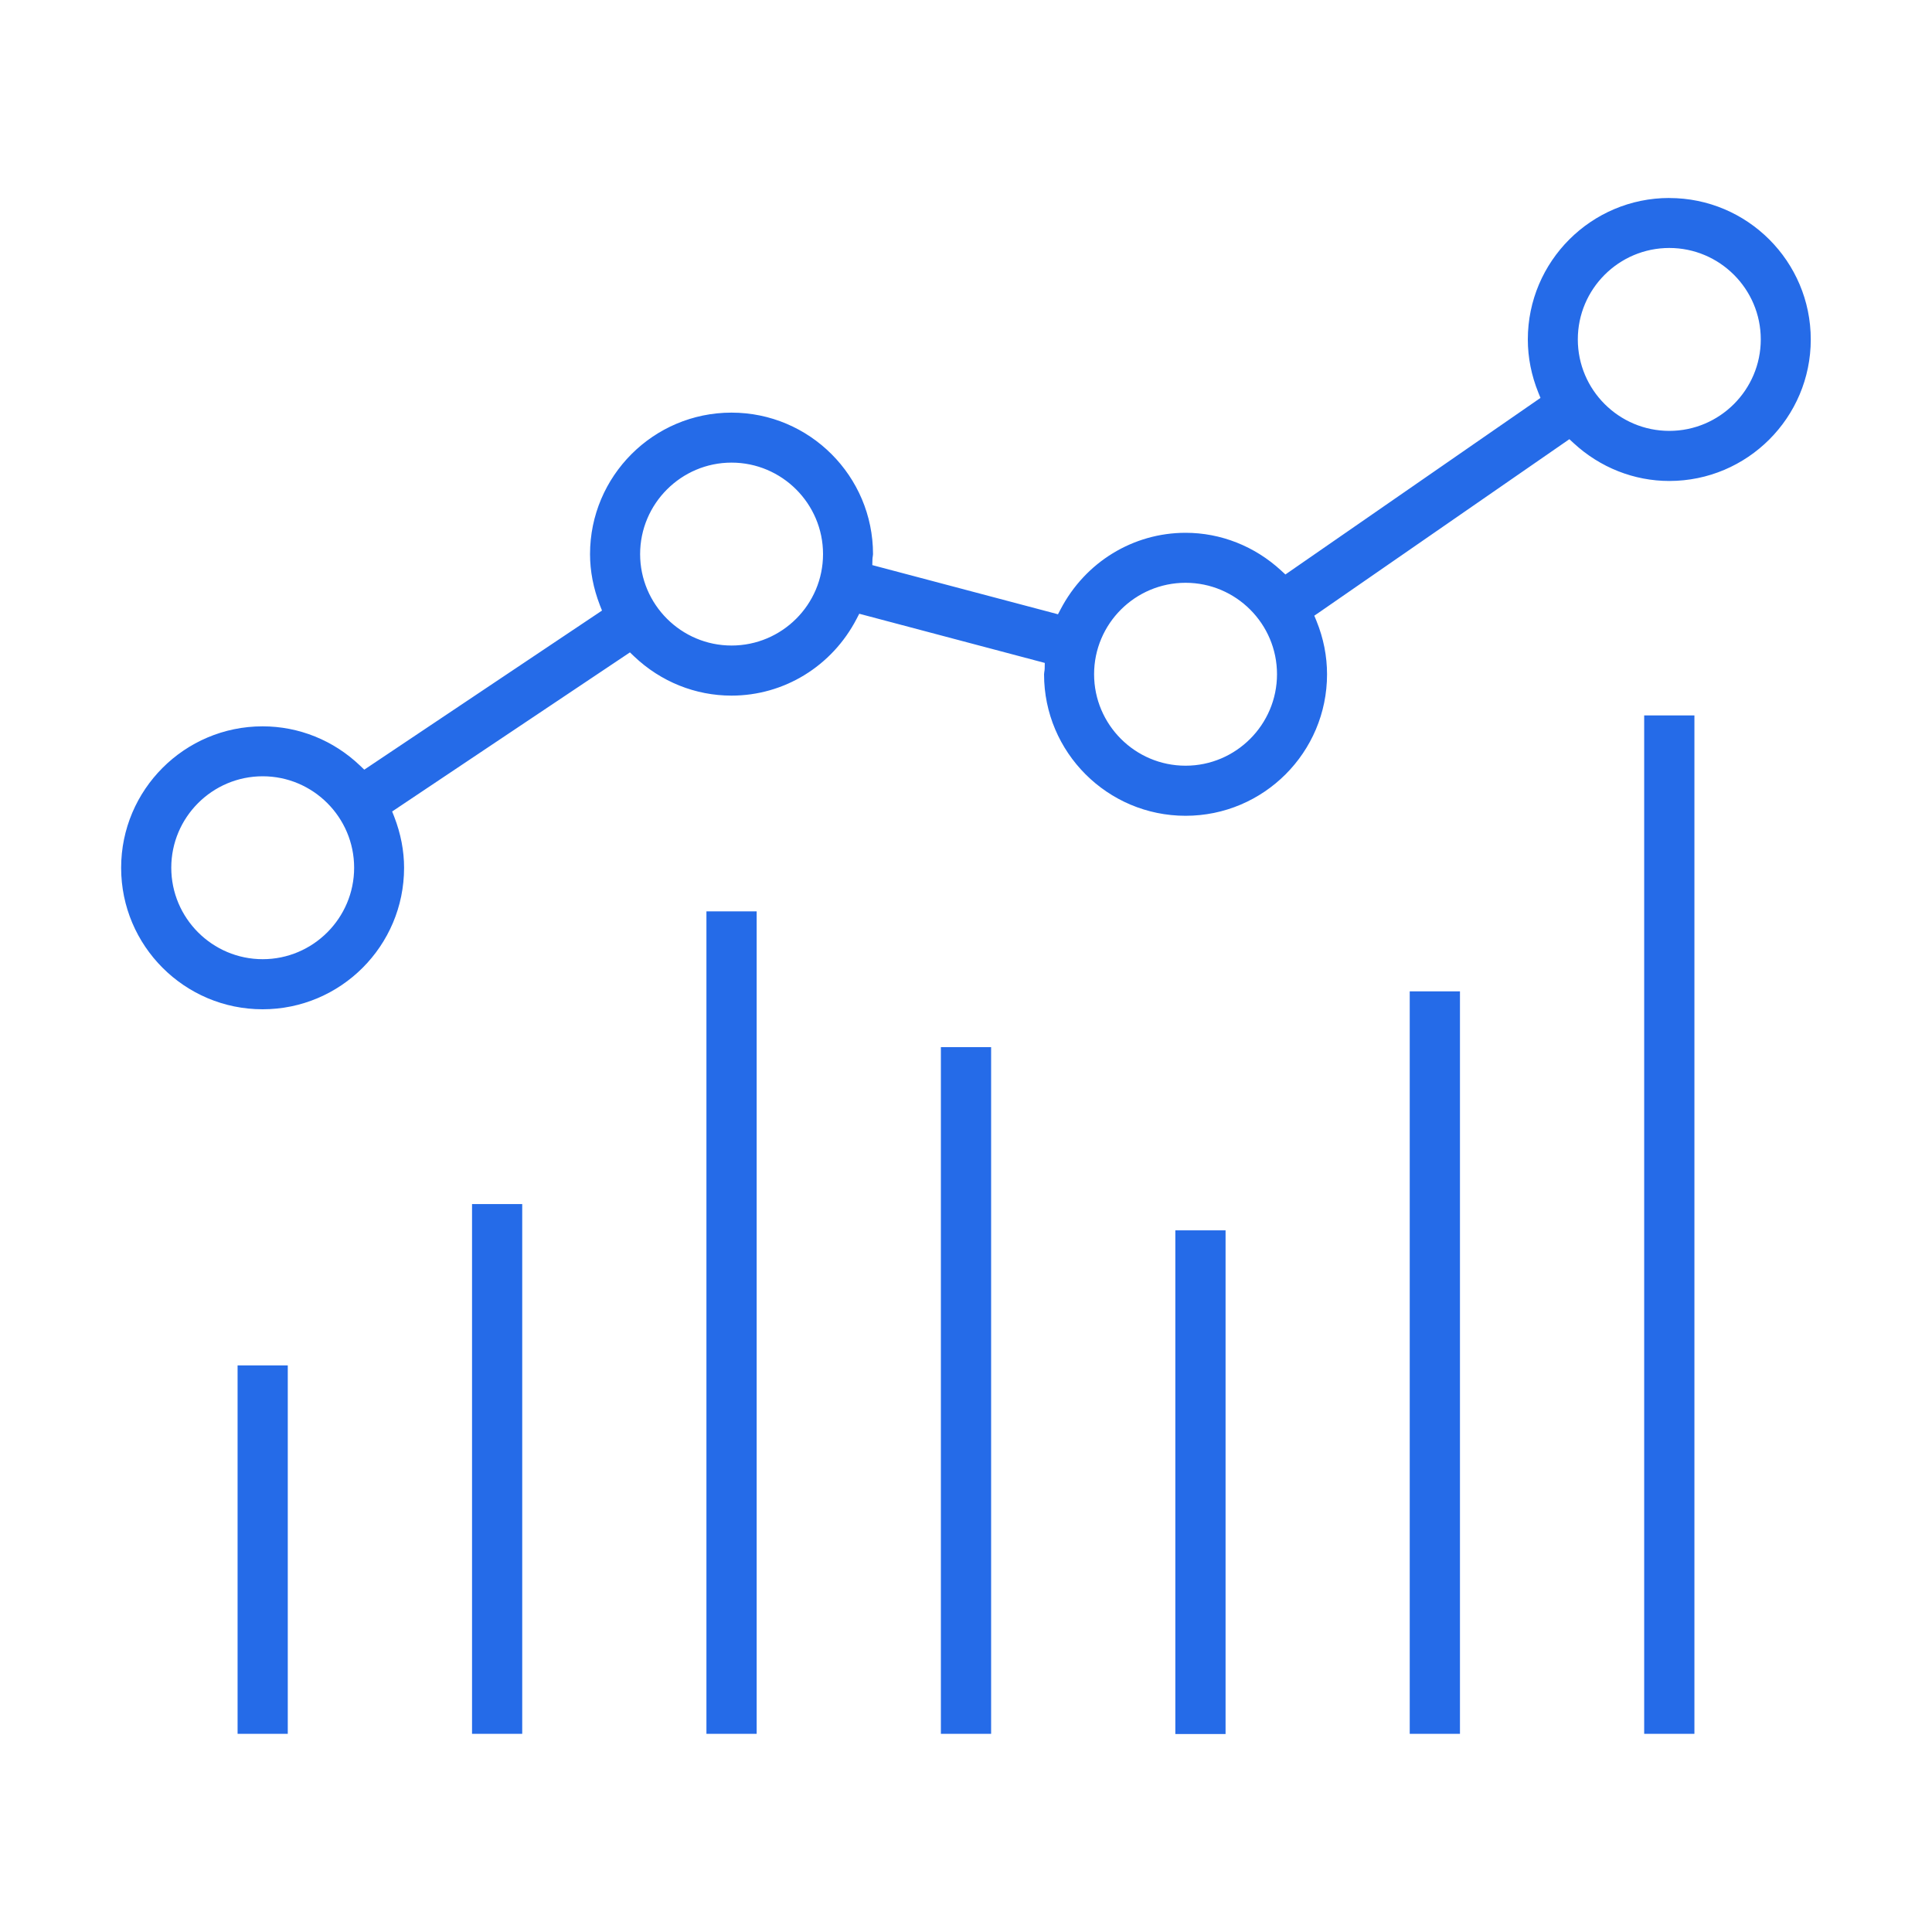
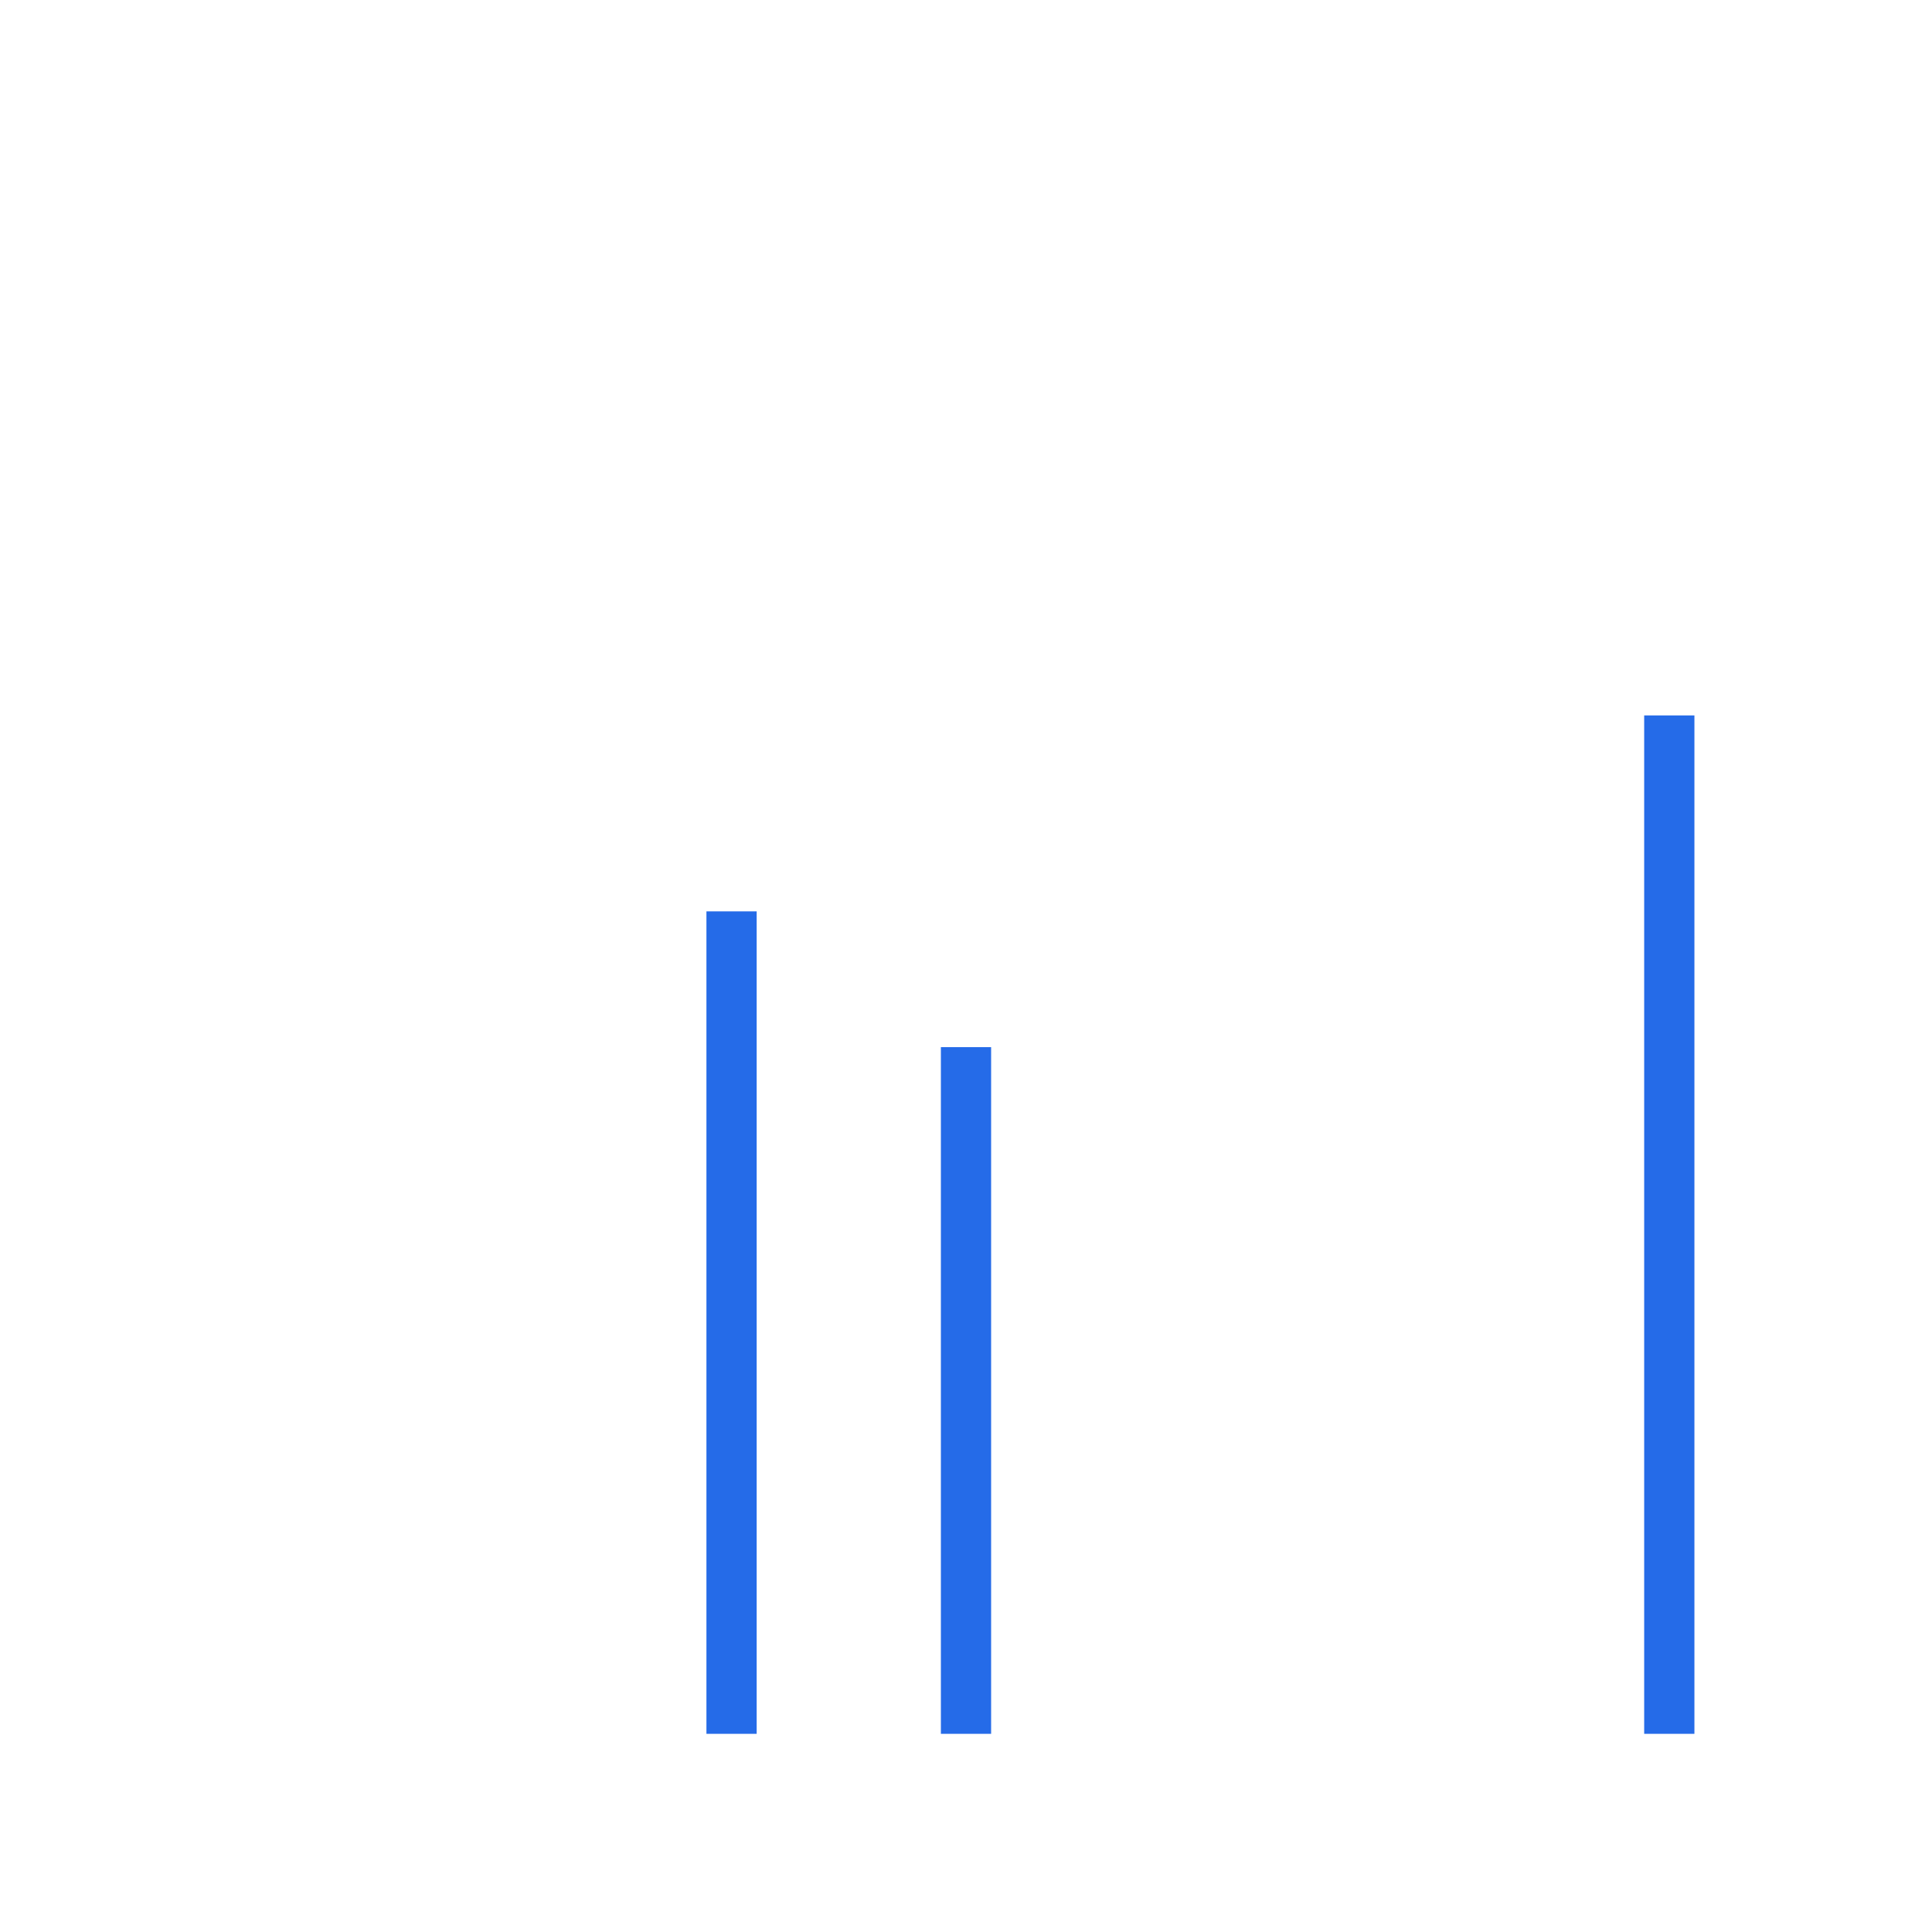
<svg xmlns="http://www.w3.org/2000/svg" id="Icons" viewBox="0 0 40 40">
-   <path d="M34.561,4.099c-1.615,0-2.929,1.313-2.929,2.929,0,.372.073.742.217,1.099l.045.111-5.281,3.656-.088-.081c-.548-.505-1.25-.782-1.979-.782-1.084,0-2.075.605-2.586,1.581l-.056.106-.115-.031-3.729-.987.003-.118c0-.024.004-.048.008-.071.002-.013.004-.025.004-.038,0-1.615-1.314-2.93-2.93-2.93s-2.929,1.314-2.929,2.93c0,.35.068.705.204,1.057l.044.111-4.922,3.294-.087-.083c-.55-.525-1.267-.814-2.018-.814-1.615,0-2.929,1.313-2.929,2.929s1.313,2.929,2.929,2.929,2.929-1.313,2.929-2.929c0-.351-.068-.705-.203-1.055l-.044-.111,4.923-3.294.087.083c.551.524,1.267.812,2.016.812,1.088,0,2.08-.608,2.59-1.589l.055-.106,3.841,1.018-.002.118c0,.025-.005.051-.009.076-.002.014-.004.027-.004.042,0,1.615,1.314,2.929,2.93,2.929s2.929-1.313,2.929-2.929c0-.375-.073-.746-.218-1.103l-.046-.111.1-.068,5.181-3.586.088.081c.547.506,1.251.784,1.981.784,1.615,0,2.929-1.313,2.929-2.929s-1.313-2.929-2.929-2.929ZM5.439,19.859c-1.043,0-1.893-.85-1.893-1.894s.85-1.893,1.893-1.893,1.893.85,1.893,1.893-.85,1.894-1.893,1.894ZM15.146,13.365c-1.043,0-1.893-.85-1.893-1.893s.85-1.894,1.893-1.894,1.894.85,1.894,1.894-.85,1.893-1.894,1.893ZM24.546,15.853c-1.044,0-1.894-.85-1.894-1.894s.85-1.893,1.894-1.893,1.893.85,1.893,1.893-.85,1.894-1.893,1.894ZM34.561,8.921c-1.044,0-1.894-.85-1.894-1.894s.85-1.893,1.894-1.893,1.894.85,1.894,1.893-.85,1.894-1.894,1.894Z" fill="#256be8" stroke-width="0" />
-   <rect x="4.919" y="28.269" width="1.039" height="7.628" fill="#256be8" stroke-width="0" />
-   <rect x="9.773" y="24.929" width="1.039" height="10.968" fill="#256be8" stroke-width="0" />
  <rect x="14.626" y="18.869" width="1.04" height="17.028" fill="#256be8" stroke-width="0" />
  <rect x="19.48" y="21.68" width="1.04" height="14.217" fill="#256be8" stroke-width="0" />
-   <rect x="24.334" y="25.473" width="1.04" height="10.428" fill="#256be8" stroke-width="0" />
-   <rect x="29.187" y="20.525" width="1.04" height="15.372" fill="#256be8" stroke-width="0" />
  <rect x="34.041" y="14.812" width="1.04" height="21.085" fill="#256be8" stroke-width="0" />
</svg>